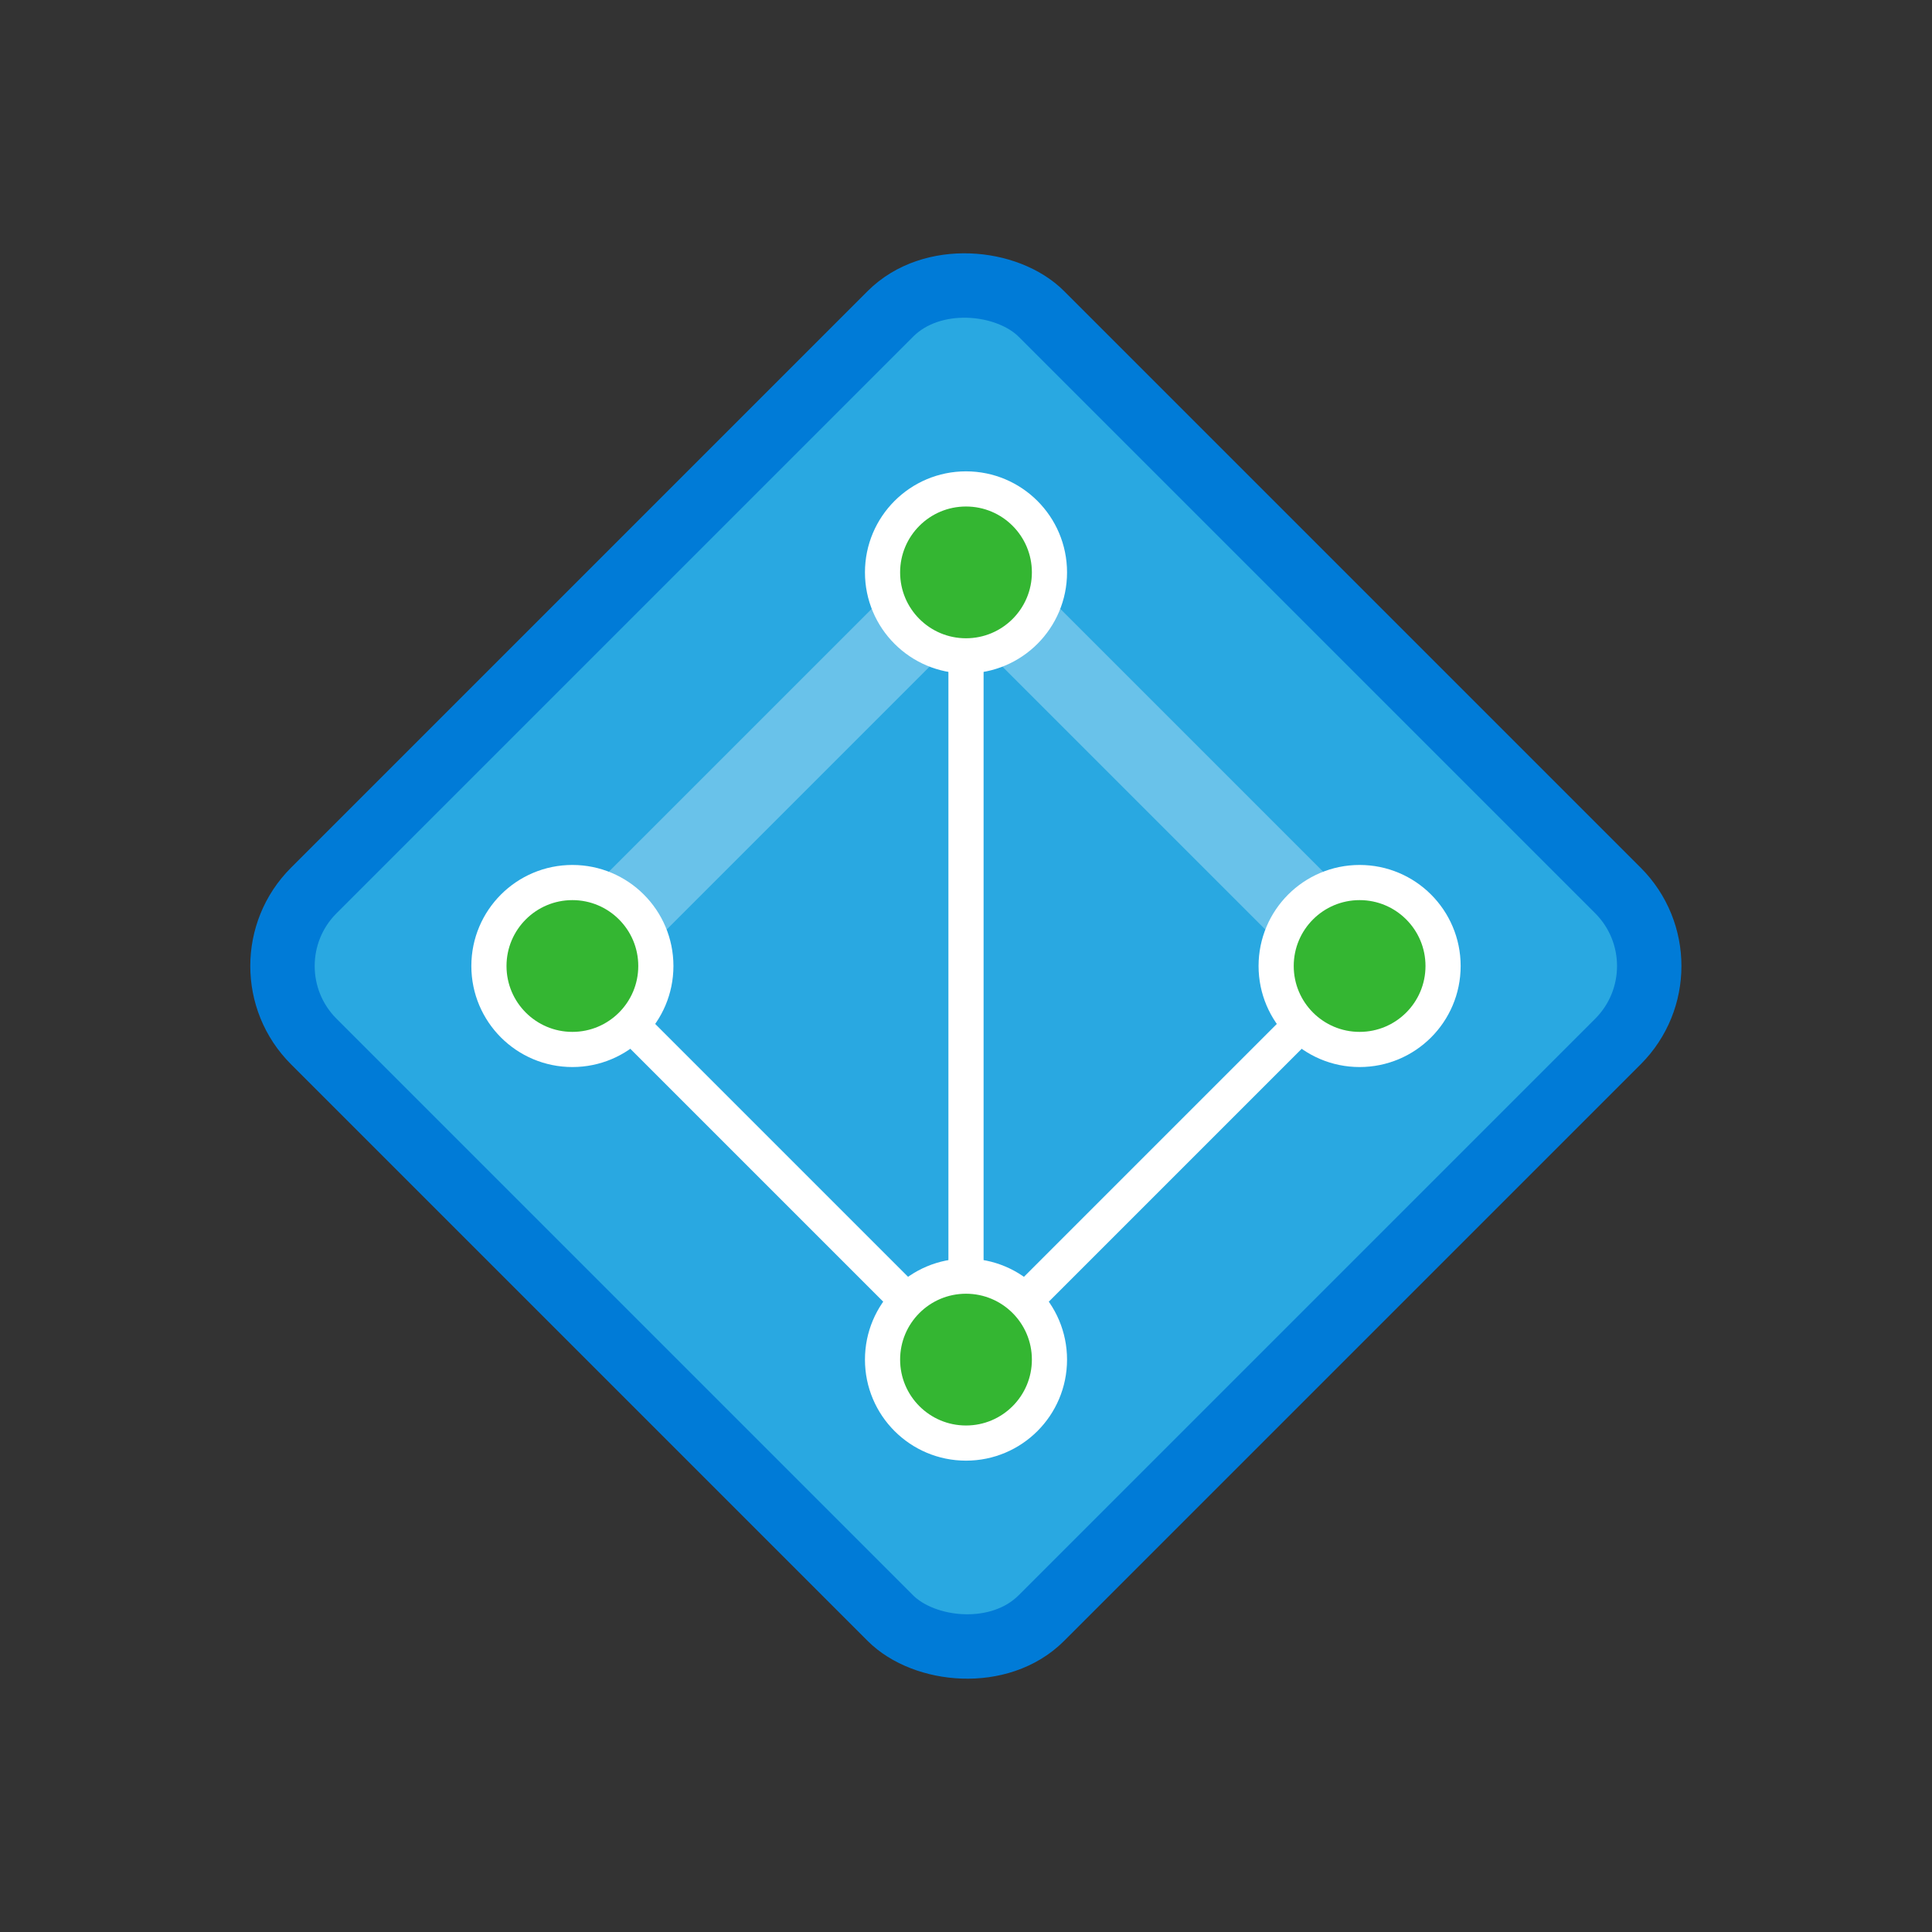
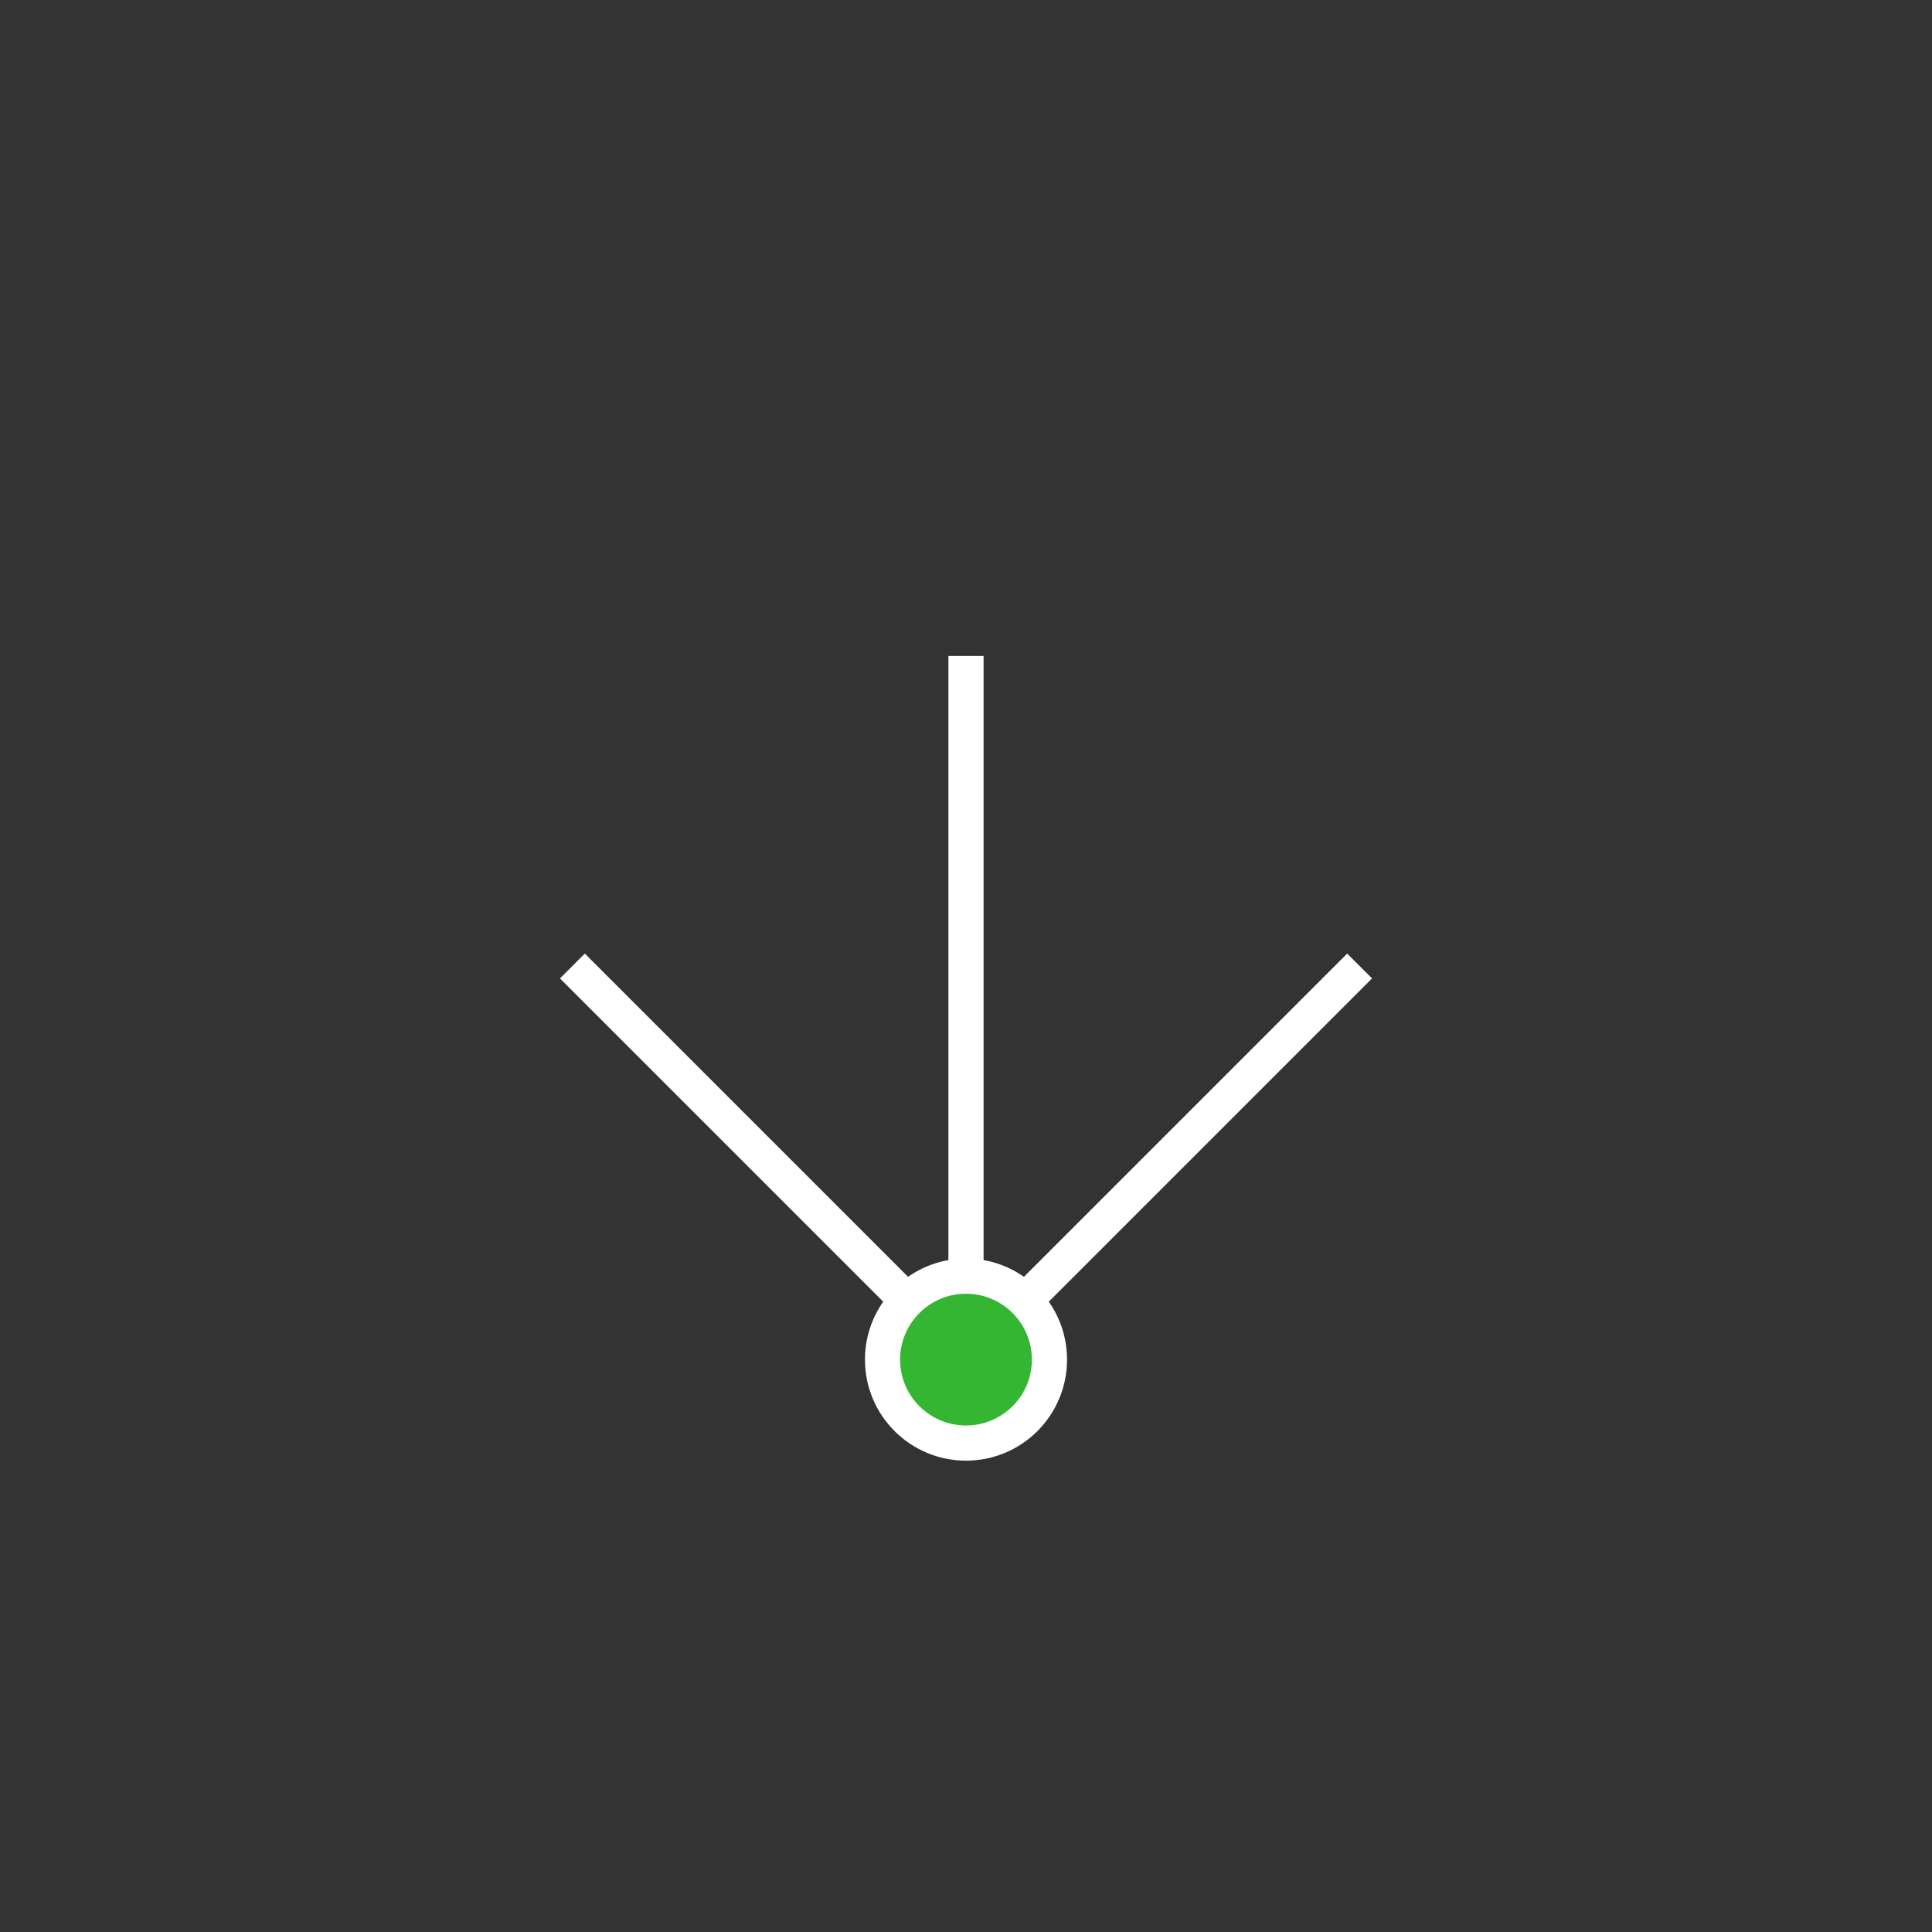
<svg xmlns="http://www.w3.org/2000/svg" viewBox="0 0 150 150">
  <rect x="0" y="0" width="150" height="150" fill="#333333" stroke="none" />
  <defs>
    <style>.a,.c,.d{fill:none;}.b{fill:#29a8e1;stroke:#007bd7;stroke-width:5px;}.b,.c,.d,.e{stroke-miterlimit:10;}.c,.d,.e{stroke:#fff;}.c,.e{stroke-width:2.73px;}.d{stroke-width:6.35px;opacity:0.3;}.e{fill:#34b632;}</style>
  </defs>
  <title>azure-active-directory_icon</title>
  <rect class="a" width="150" height="150" />
-   <rect class="b" x="35.05" y="35.05" width="79.89" height="79.89" rx="8.29" ry="8.29" transform="translate(-31.07 75) rotate(-45)" />
  <polyline class="c" points="105.56 75 75 105.56 44.44 75" />
-   <polyline class="d" points="44.44 75 75 44.44 105.56 75" />
-   <circle class="e" cx="44.44" cy="75" r="6.48" />
-   <circle class="e" cx="105.56" cy="75" r="6.48" />
-   <circle class="e" cx="75" cy="44.44" r="6.48" />
  <circle class="e" cx="75" cy="105.56" r="6.48" />
  <line class="c" x1="75" y1="99.07" x2="75" y2="50.93" />
</svg>